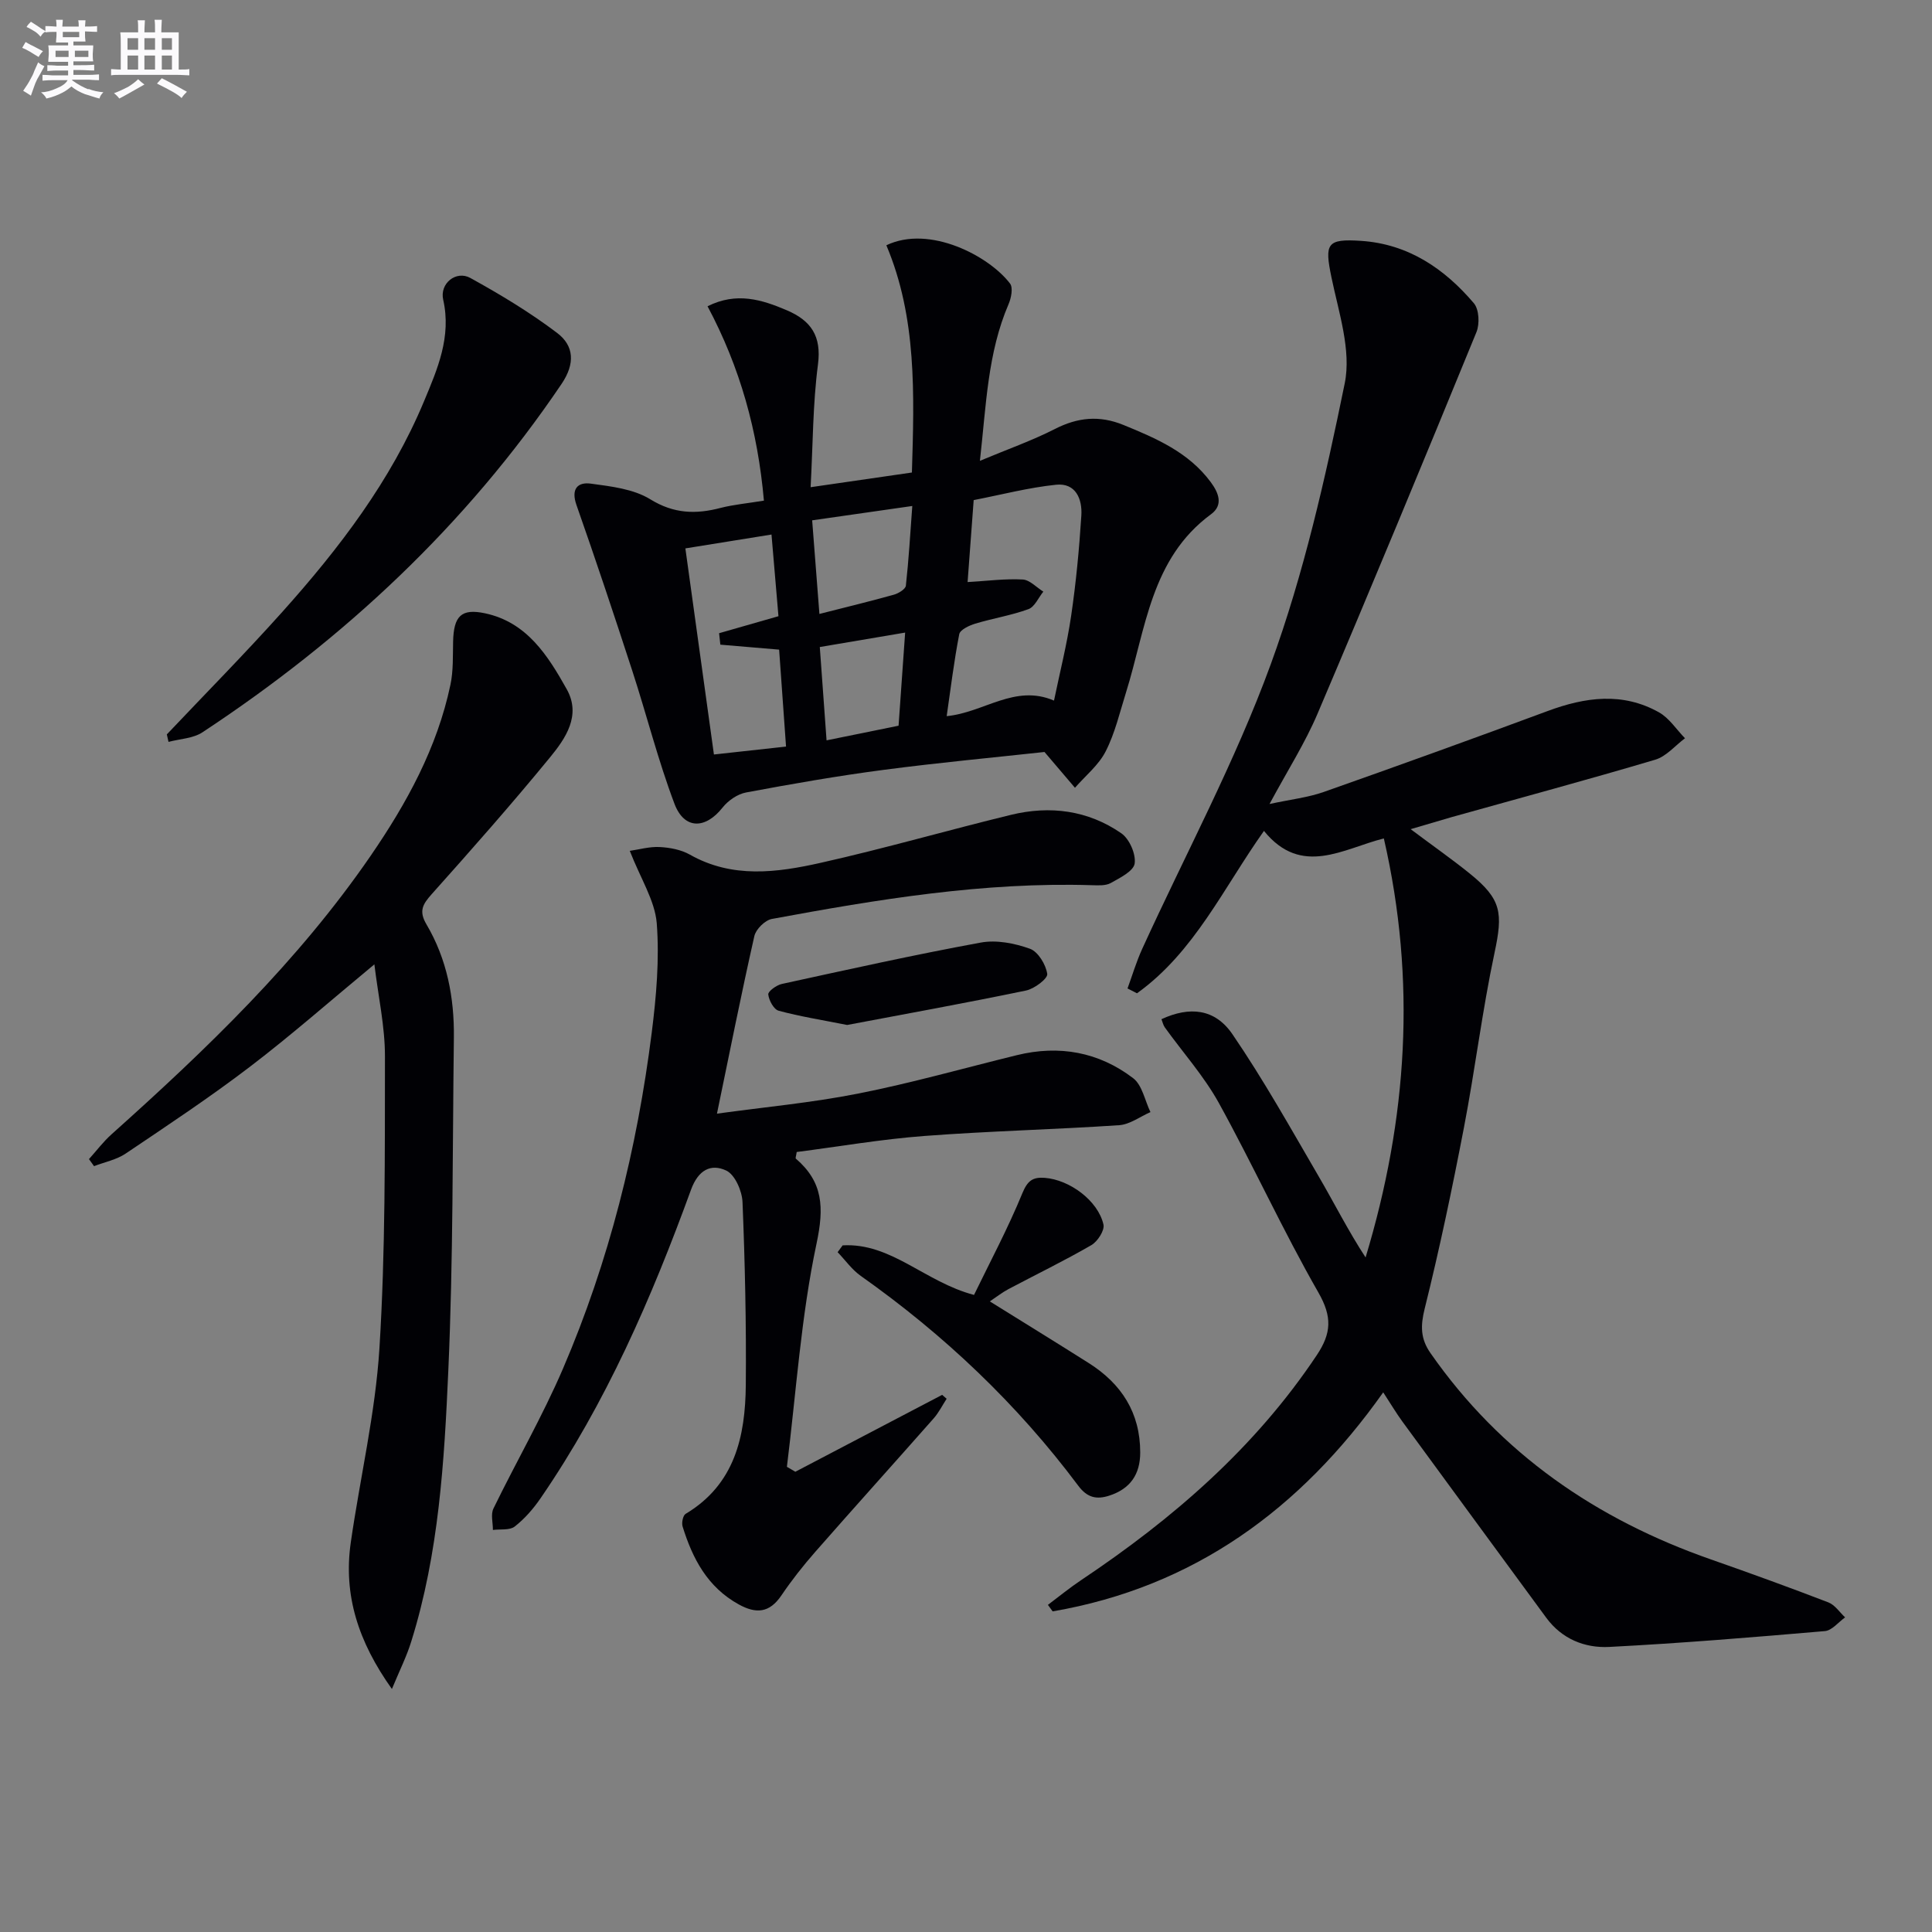
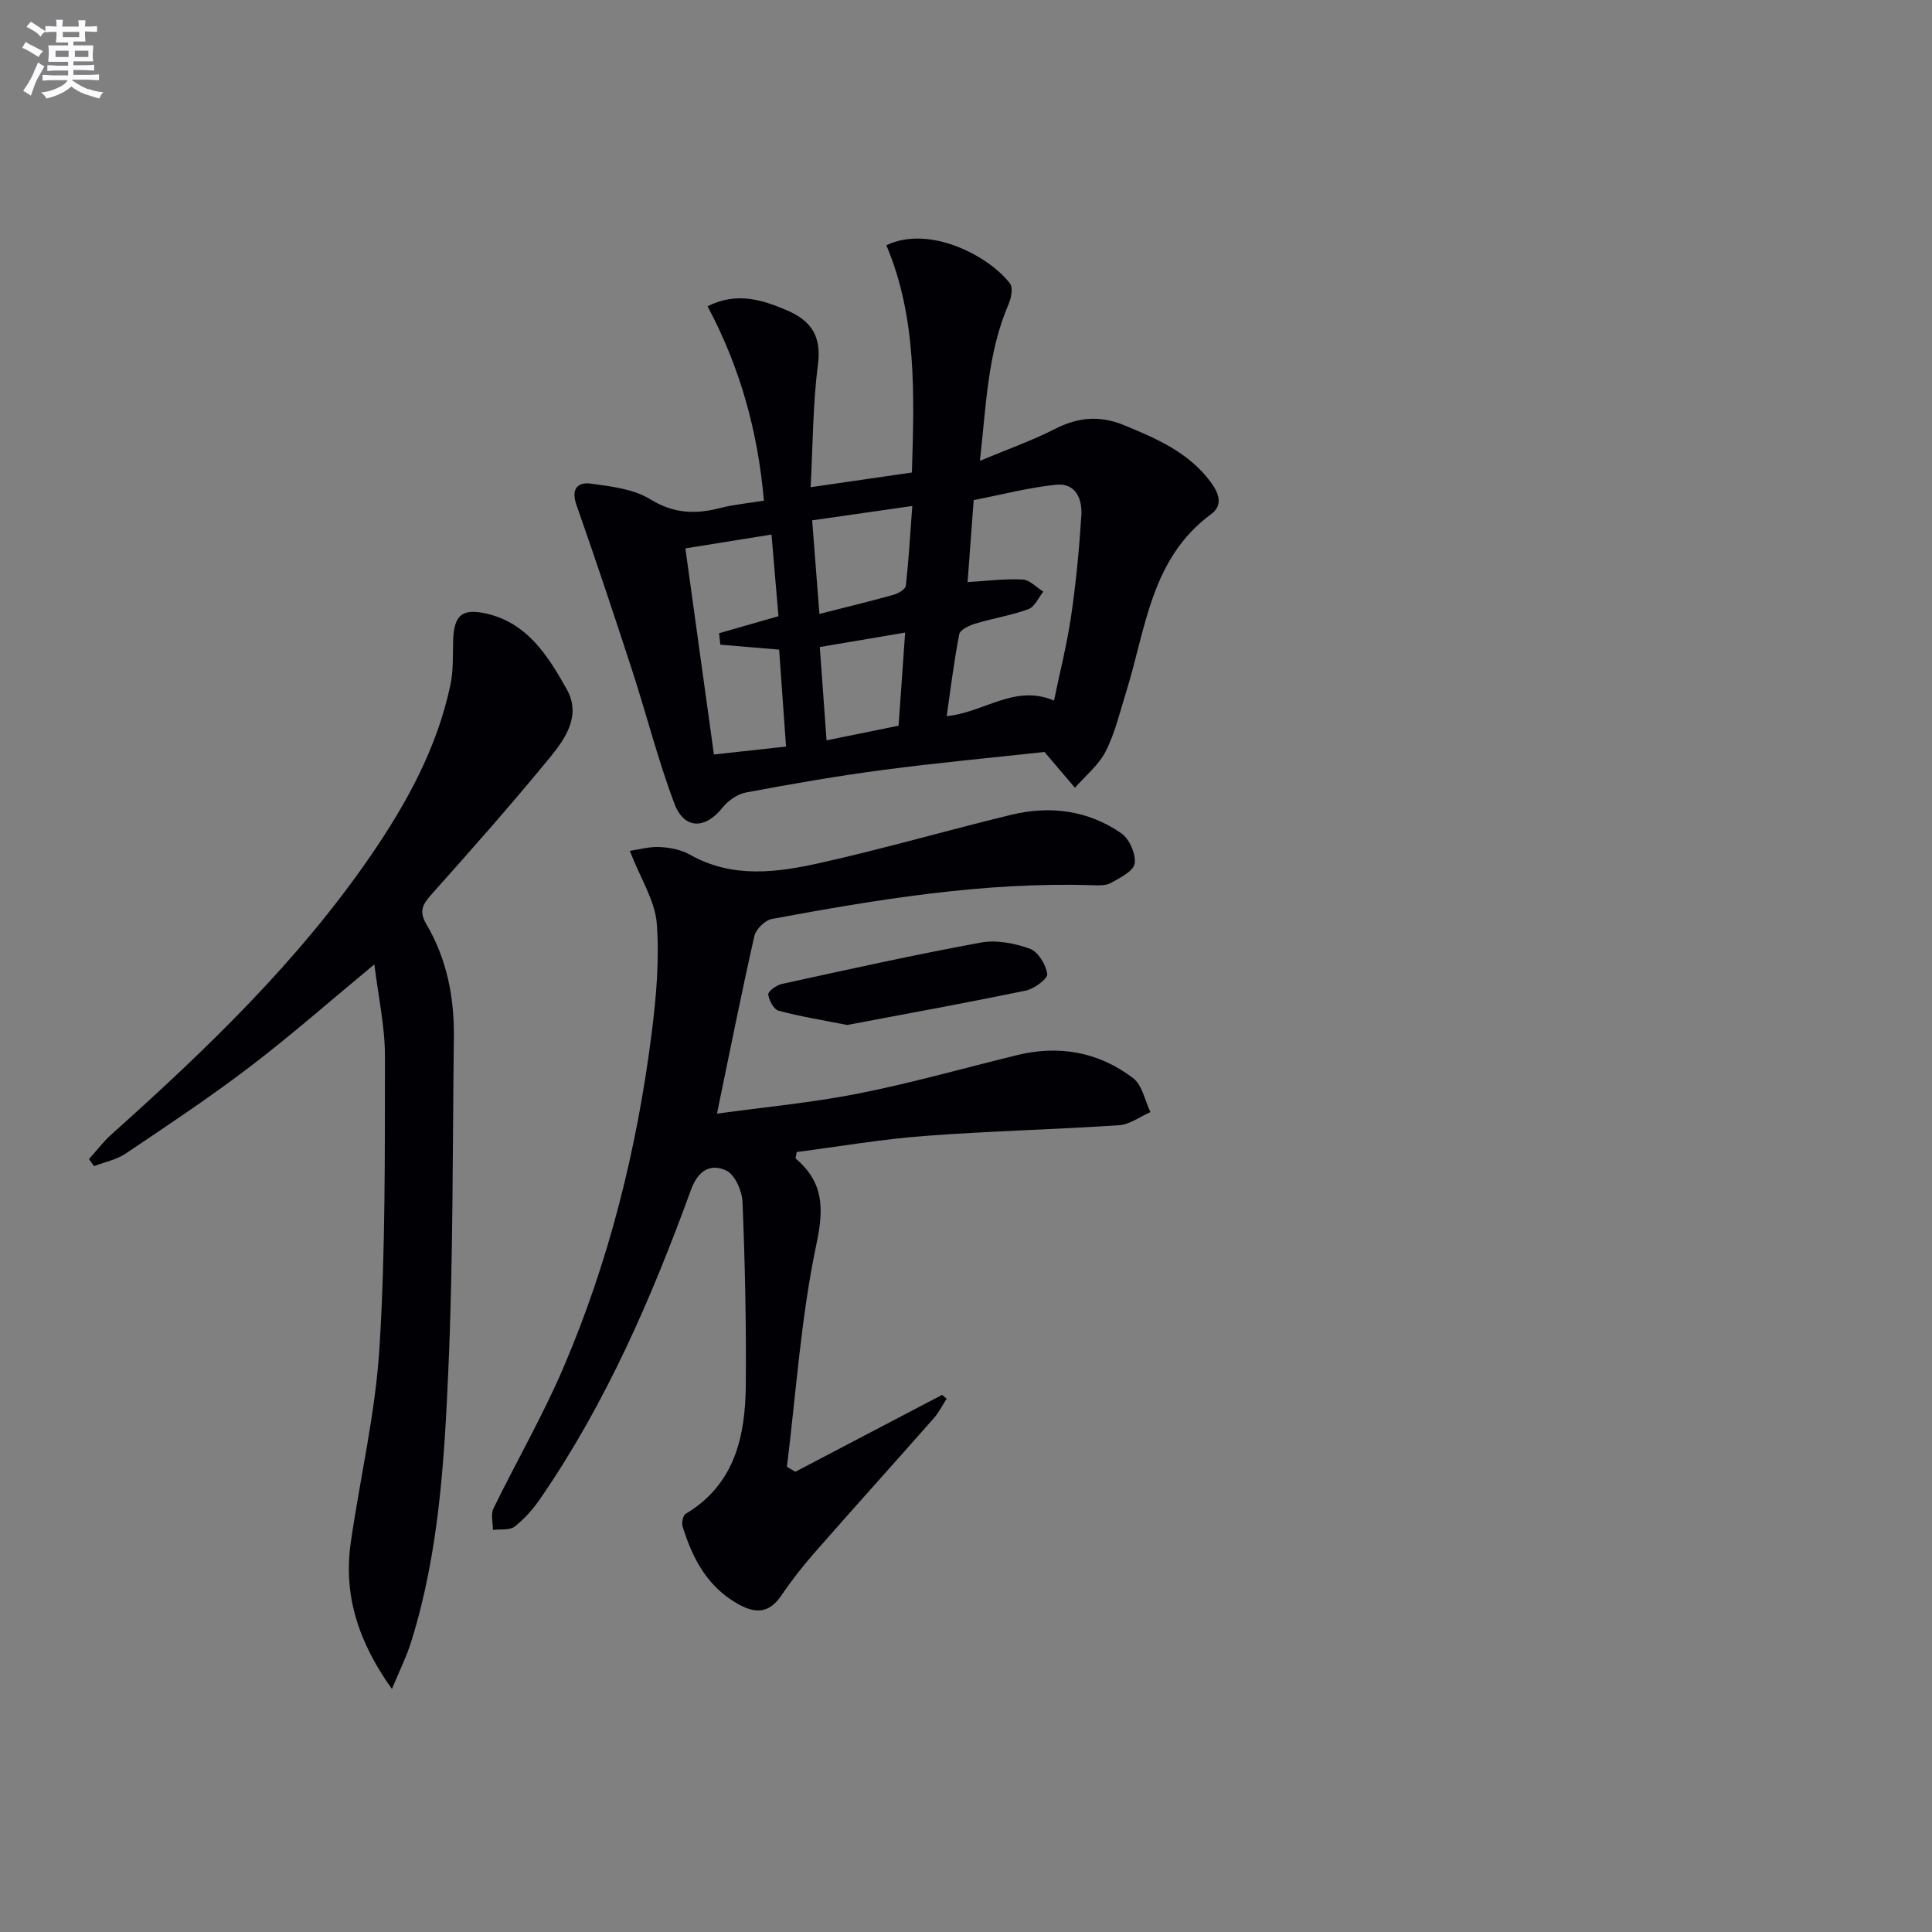
<svg xmlns="http://www.w3.org/2000/svg" enable-background="new 0 0 400 400" viewBox="0 0 400 400">
  <rect x="0" y="0" width="400" height="400" fill="#808080" stroke="none" />
  <g fill="#010105">
-     <path d="m292.06 171.67c4.66 3.49 8.59 6.24 12.3 9.24 6.55 5.3 6.82 8.13 5.06 16.39-2.55 11.98-4.02 24.19-6.34 36.22-2.41 12.53-5.03 25.03-8.11 37.4-.89 3.58-.89 6.24 1.2 9.23 14.53 20.84 34.34 34.42 58.08 42.72 8.14 2.85 16.25 5.79 24.3 8.89 1.35.52 2.32 2.04 3.46 3.1-1.39.99-2.72 2.71-4.18 2.84-14.87 1.28-29.75 2.51-44.65 3.28-5.07.26-9.81-1.64-13.05-6.05-9.93-13.53-19.87-27.06-29.78-40.61-1.27-1.74-2.37-3.6-3.97-6.05-17.18 24.28-39.31 40.33-68.44 45.35-.33-.45-.65-.9-.98-1.35 2.29-1.72 4.51-3.54 6.89-5.13 18.98-12.69 35.99-27.39 48.79-46.59 3.02-4.53 3.19-7.93.33-12.93-7.34-12.81-13.48-26.31-20.61-39.24-3.08-5.58-7.44-10.44-11.19-15.66-.35-.49-.48-1.14-.7-1.71 5.83-2.69 11.05-2.2 14.69 3.11 6.44 9.42 12.03 19.44 17.79 29.32 3.28 5.61 6.2 11.43 9.78 16.9 8.68-28.72 10.54-57.32 3.78-86.75-8.37 2.09-17.04 8.04-24.82-1.56-8.37 11.79-14.42 25.12-26.29 33.62-.65-.33-1.3-.67-1.96-1 1-2.73 1.83-5.54 3.03-8.17 8.96-19.64 19.27-38.78 26.64-58.99 6.84-18.75 11.29-38.5 15.3-58.11 1.4-6.86-1.25-14.71-2.75-21.97-1.44-6.97-1-8.02 6.15-7.54 9.75.65 17.24 5.74 23.34 12.91 1.08 1.27 1.23 4.29.53 5.99-10.81 26.4-21.73 52.75-32.9 79-2.58 6.07-6.18 11.71-9.94 18.69 4.39-.95 7.94-1.34 11.22-2.49 15.49-5.46 30.94-11.04 46.34-16.75 7.8-2.9 15.53-3.97 23.07.26 2.13 1.19 3.61 3.55 5.39 5.37-2.04 1.52-3.87 3.76-6.17 4.44-13.97 4.15-28.05 7.94-42.09 11.87-2.51.73-5.02 1.49-8.54 2.51z" />
    <path d="m158.16 103.65c-1.27-14.4-4.91-27.55-11.67-40.24 6-3.01 11.22-1.39 16.44.84 4.99 2.14 7.19 5.33 6.42 11.22-1.07 8.18-1.04 16.51-1.52 25.4 7.4-1.07 14.04-2.03 20.97-3.04.49-16.22 1.03-32.09-5.29-47.05 8.99-4.3 21.33 2.28 25.61 7.93.66.87.24 3-.31 4.27-4.34 10.1-4.62 20.84-5.93 32.43 5.8-2.43 10.81-4.19 15.5-6.58 4.74-2.43 9.24-2.88 14.21-.85 6.83 2.79 13.52 5.67 18.09 11.85 1.63 2.2 2.64 4.73.06 6.63-12.5 9.19-13.5 23.76-17.61 36.9-1.29 4.11-2.27 8.4-4.21 12.2-1.45 2.85-4.19 5.05-6.36 7.54-1.81-2.13-3.63-4.26-6.31-7.41-10.23 1.12-21.79 2.19-33.29 3.7-9.54 1.25-19.03 2.91-28.48 4.68-1.79.33-3.74 1.68-4.89 3.14-3.54 4.48-7.92 4.57-9.95-.8-3.39-8.97-5.74-18.33-8.71-27.46-3.74-11.5-7.57-22.98-11.58-34.4-1.16-3.3.22-4.79 2.97-4.42 4.21.57 8.84 1.1 12.31 3.24 4.9 3.02 9.45 3.13 14.59 1.78 2.72-.69 5.54-.94 8.94-1.5zm60.06 41.4c1.22-5.9 2.69-11.68 3.55-17.55 1.01-6.88 1.67-13.82 2.11-20.76.22-3.4-1.15-6.81-5.24-6.38-5.69.59-11.29 2.06-17.05 3.18-.44 5.96-.85 11.51-1.26 16.97 4.16-.24 7.8-.73 11.41-.53 1.46.08 2.85 1.63 4.27 2.51-1.01 1.25-1.79 3.16-3.09 3.63-3.56 1.3-7.37 1.9-11.01 3-1.25.38-3.13 1.26-3.31 2.19-1.09 5.61-1.78 11.31-2.6 16.96 7.76-.75 14.1-6.7 22.22-3.22zm-76.32-31.51c2 14.46 3.93 28.35 5.91 42.67 5.27-.58 9.99-1.09 14.93-1.64-.5-7.05-.97-13.62-1.43-20.07-4.39-.37-8.28-.7-12.17-1.03-.09-.79-.17-1.58-.26-2.37 3.94-1.13 7.88-2.26 12.29-3.52-.45-5.33-.93-10.9-1.44-16.91-6.04.97-11.56 1.86-17.83 2.87zm27.75 13.57c5.56-1.42 10.5-2.61 15.4-3.98.97-.27 2.42-1.15 2.5-1.87.59-5.32.9-10.68 1.33-16.5-7.32 1.05-13.83 1.98-20.73 2.97.5 6.56.98 12.72 1.5 19.38zm1.48 26.17c5.4-1.1 10.03-2.04 14.91-3.03.46-6.52.89-12.69 1.36-19.28-6.22 1.05-11.74 1.98-17.67 2.99.46 6.39.9 12.45 1.4 19.32z" />
    <path d="m130.39 176.16c1.96-.28 4.11-.91 6.21-.79 2.11.11 4.42.55 6.23 1.57 8.79 4.98 18.02 3.73 27.07 1.7 13.22-2.96 26.26-6.74 39.43-9.94 8.06-1.96 15.93-.95 22.82 3.82 1.68 1.16 3.05 4.29 2.77 6.26-.22 1.57-3.05 2.98-4.95 4.04-1.06.59-2.6.49-3.92.45-22.4-.69-44.36 2.94-66.25 6.99-1.42.26-3.3 2.13-3.62 3.55-2.7 11.94-5.09 23.95-7.74 36.76 9.74-1.35 19.59-2.25 29.25-4.16 11.04-2.18 21.9-5.27 32.84-7.95 8.76-2.15 16.96-.66 24.07 4.76 1.89 1.44 2.43 4.64 3.59 7.03-2.16.94-4.27 2.56-6.49 2.71-13.43.9-26.9 1.21-40.32 2.23-8.89.67-17.72 2.2-26.43 3.32-.12.82-.3 1.27-.18 1.37 5.66 4.86 5.87 10.12 4.29 17.57-3.22 15.16-4.22 30.8-6.14 46.24.58.34 1.16.68 1.75 1.02 10.13-5.31 20.26-10.61 30.39-15.92l.93.81c-.89 1.37-1.63 2.87-2.7 4.08-8.14 9.23-16.39 18.37-24.51 27.63-2.51 2.86-4.88 5.87-7.01 9.02-2.46 3.62-5.21 3.84-8.83 1.84-6.47-3.57-9.56-9.48-11.62-16.14-.23-.76.08-2.27.63-2.6 10.19-6.1 12.36-16.03 12.46-26.67.11-12.63-.17-25.26-.68-37.88-.09-2.3-1.57-5.69-3.37-6.53-3.18-1.49-5.8-.13-7.3 3.99-8.14 22.36-17.59 44.14-31.15 63.87-1.49 2.17-3.29 4.24-5.34 5.84-1.05.82-2.98.51-4.52.71.01-1.49-.48-3.22.11-4.43 4.72-9.7 10.15-19.08 14.4-28.97 9.55-22.23 15.34-45.56 18.37-69.53.95-7.51 1.62-15.21 1.04-22.72-.4-4.69-3.34-9.19-5.58-14.95z" />
    <path d="m81.14 349.69c-6.98-9.8-10.07-19.45-8.52-30.3 1.93-13.44 5.1-26.78 5.94-40.28 1.25-20.08 1.11-40.25 1.14-60.39.01-6.19-1.38-12.38-2.19-19.06-9.1 7.53-17.19 14.66-25.74 21.18-8.32 6.35-17.07 12.15-25.76 18-1.9 1.28-4.35 1.75-6.54 2.6-.35-.49-.7-.98-1.05-1.46 1.56-1.73 2.98-3.63 4.71-5.17 19.64-17.57 38.6-35.78 53.61-57.63 7.46-10.86 13.77-22.35 16.52-35.42.61-2.88.48-5.93.55-8.9.12-5.3 1.66-6.94 6.62-5.88 8.66 1.84 13.01 8.76 16.91 15.72 3.03 5.43-.24 10.17-3.47 14.11-7.9 9.64-16.16 18.99-24.47 28.29-1.88 2.11-2.75 3.51-1.09 6.31 4.23 7.17 5.76 15.15 5.66 23.42-.29 22.96-.13 45.95-1.15 68.89-.83 18.87-1.96 37.84-7.66 56.09-.94 3.08-2.41 5.99-4.02 9.88z" />
-     <path d="m34.54 152.05c7.98-8.43 16.14-16.69 23.88-25.33 11.81-13.18 22.52-27.19 29.39-43.69 2.77-6.64 5.68-13.29 3.95-20.97-.77-3.4 2.69-6.13 5.62-4.51 6.21 3.43 12.35 7.12 17.99 11.4 3.48 2.64 3.74 6.33.9 10.53-19.77 29.25-45.02 52.8-74.36 72.14-1.93 1.27-4.66 1.35-7.02 1.98-.12-.53-.24-1.04-.35-1.55z" />
-     <path d="m174.46 257.84c10.06-.58 17.02 7.58 27.2 10.26 3.3-6.8 7.03-13.79 10.02-21.08 1.07-2.59 2.15-3.34 4.61-3.16 5.13.38 11.03 4.69 12.17 9.66.28 1.21-1.22 3.53-2.52 4.28-5.6 3.24-11.44 6.07-17.16 9.1-1.29.69-2.46 1.61-3.85 2.54 7.02 4.37 13.79 8.53 20.5 12.78 6.77 4.29 10.64 10.28 10.64 18.5 0 4.55-2.08 7.54-6.42 8.94-2.63.85-4.56.42-6.41-2.06-12.64-16.91-27.79-31.26-45.03-43.44-1.84-1.3-3.2-3.26-4.79-4.91.35-.46.69-.94 1.04-1.41z" />
    <path d="m175.39 212.21c-5.28-1.05-9.79-1.76-14.18-2.95-1.01-.27-2.02-2.15-2.15-3.38-.06-.64 1.7-1.92 2.8-2.16 13.7-2.99 27.4-6.04 41.19-8.57 3.25-.6 7.02.14 10.19 1.28 1.69.61 3.3 3.28 3.58 5.21.14.96-2.67 3.09-4.4 3.44-12.44 2.58-24.95 4.85-37.03 7.13z" />
  </g>
  <path d="m6.8 9.5c.6.3 1.3.7 2.1 1.1-.4.4-.7.8-.9 1.2-.7-.4-1.3-.8-1.8-1.1s-1.1-.6-1.6-.8c.2-.4.5-.8.7-1.2.4.2.8.5 1.5.8zm.9 6.9c-.3.6-.5 1.1-.7 1.7s-.4 1.1-.6 1.7c-.6-.4-1.1-.7-1.6-1 .7-1 1.2-1.8 1.5-2.4.3-.5.6-1.1.8-1.7.3-.6.5-1.2.8-1.8.3.3.8.6 1.3.8-.7 1.3-1.2 2.2-1.5 2.7zm.1-11c.4.3 1 .7 1.7 1.1-.5.2-.8.6-1.1 1.1-.5-.6-1-1-1.4-1.2s-.9-.6-1.5-.8c.2-.4.5-.7.9-1.1.5.3.9.6 1.4.9zm10.5 13c1 .4 2 .6 3.1.7-.4.4-.7.8-.8 1.3-.9-.2-1.9-.6-3-.9-1-.4-2-.9-2.8-1.6-.5.4-1.1.9-1.9 1.3s-1.9.9-3.3 1.2c-.1-.3-.5-.8-1.1-1.3 1 0 2.1-.3 3.2-.8 1.2-.5 1.9-1 2.3-1.7h-3.2c-.4 0-1 0-2 .1v-1.2c1 0 1.7.1 2 .1h3.3v-1h-2.3c-.2 0-.9 0-2 .1v-1.2c1.2 0 1.9.1 2 .1h2.3v-.8h-4.1c0-.7.1-1.2.1-1.6 0-.5 0-1.1-.1-1.8h4.1v-.6h-2.5c0-.6.1-1.1.1-1.6v-.6h-.5c-.4 0-1 0-1.8.1v-1.3c1.2 0 1.9.1 2.1.1h.2c0-.3 0-.8-.1-1.4h1.4c0 .6-.1 1-.1 1.4h3.4c0-.4 0-.8-.1-1.3h1.5c0 .4-.1.9-.1 1.3.7 0 1.5 0 2.5-.1v1.2c-1 0-1.8-.1-2.5-.1v.6c0 .3 0 .8.1 1.5h-2.5v.8h4.1c0 .7-.1 1.3-.1 1.8s0 1 .1 1.5h-4.1v.8h1.4c.8 0 1.8 0 2.9-.1v1.2c-1 0-1.9-.1-2.8-.1h-1.5v1h3.2c.3 0 1 0 2.1-.1v1.2c-1.1 0-1.8-.1-2.1-.1h-3.4l-.1.1c1.4 1 2.4 1.5 3.4 1.9zm-4.1-6.6v-1.3h-2.7v1.3zm2.2-4.1v-1.1h-3.4v1.1zm1.9 4.1v-1.3h-2.8v1.3z" fill="#fbfafc" />
-   <path d="m37 6.7v2.3 5.4c1 0 1.8 0 2.2-.1v1.3c-.6 0-1.5-.1-2.5-.1h-11.9c-.7 0-1.3 0-1.8.1v-1.3c.5 0 1.1.1 2 .1v-5.2c0-1 0-1.8-.1-2.5h3.7c0-1.3 0-2.1-.1-2.5h1.5c0 .4-.1 1.3-.1 2.5h2.2c0-1.2 0-2.1-.1-2.6h1.5c0 .4-.1 1.3-.1 2.6zm-12.3 13.7c-.3-.4-.7-.8-1.1-1.1 1.1-.4 2.1-.9 2.9-1.3.8-.5 1.5-1 2.1-1.6.4.4.9.8 1.3 1.1-2.5 1.4-4.2 2.4-5.2 2.9zm3.9-10.1v-2.4h-2.2v2.4zm0 4.1v-2.9h-2.2v2.9zm3.5-4.1v-2.4h-2.2v2.4zm0 4.1v-2.9h-2.2v2.9zm.4 2.9 1-1.1c.6.3 1.4.7 2.5 1.3s2 1.1 2.7 1.5c-.4.4-.8.8-1.1 1.3-.8-.8-2.5-1.7-5.1-3zm3.1-7v-2.4h-2.1v2.4zm0 4.1v-2.9h-2.1v2.9z" fill="#fbfafc" />
</svg>